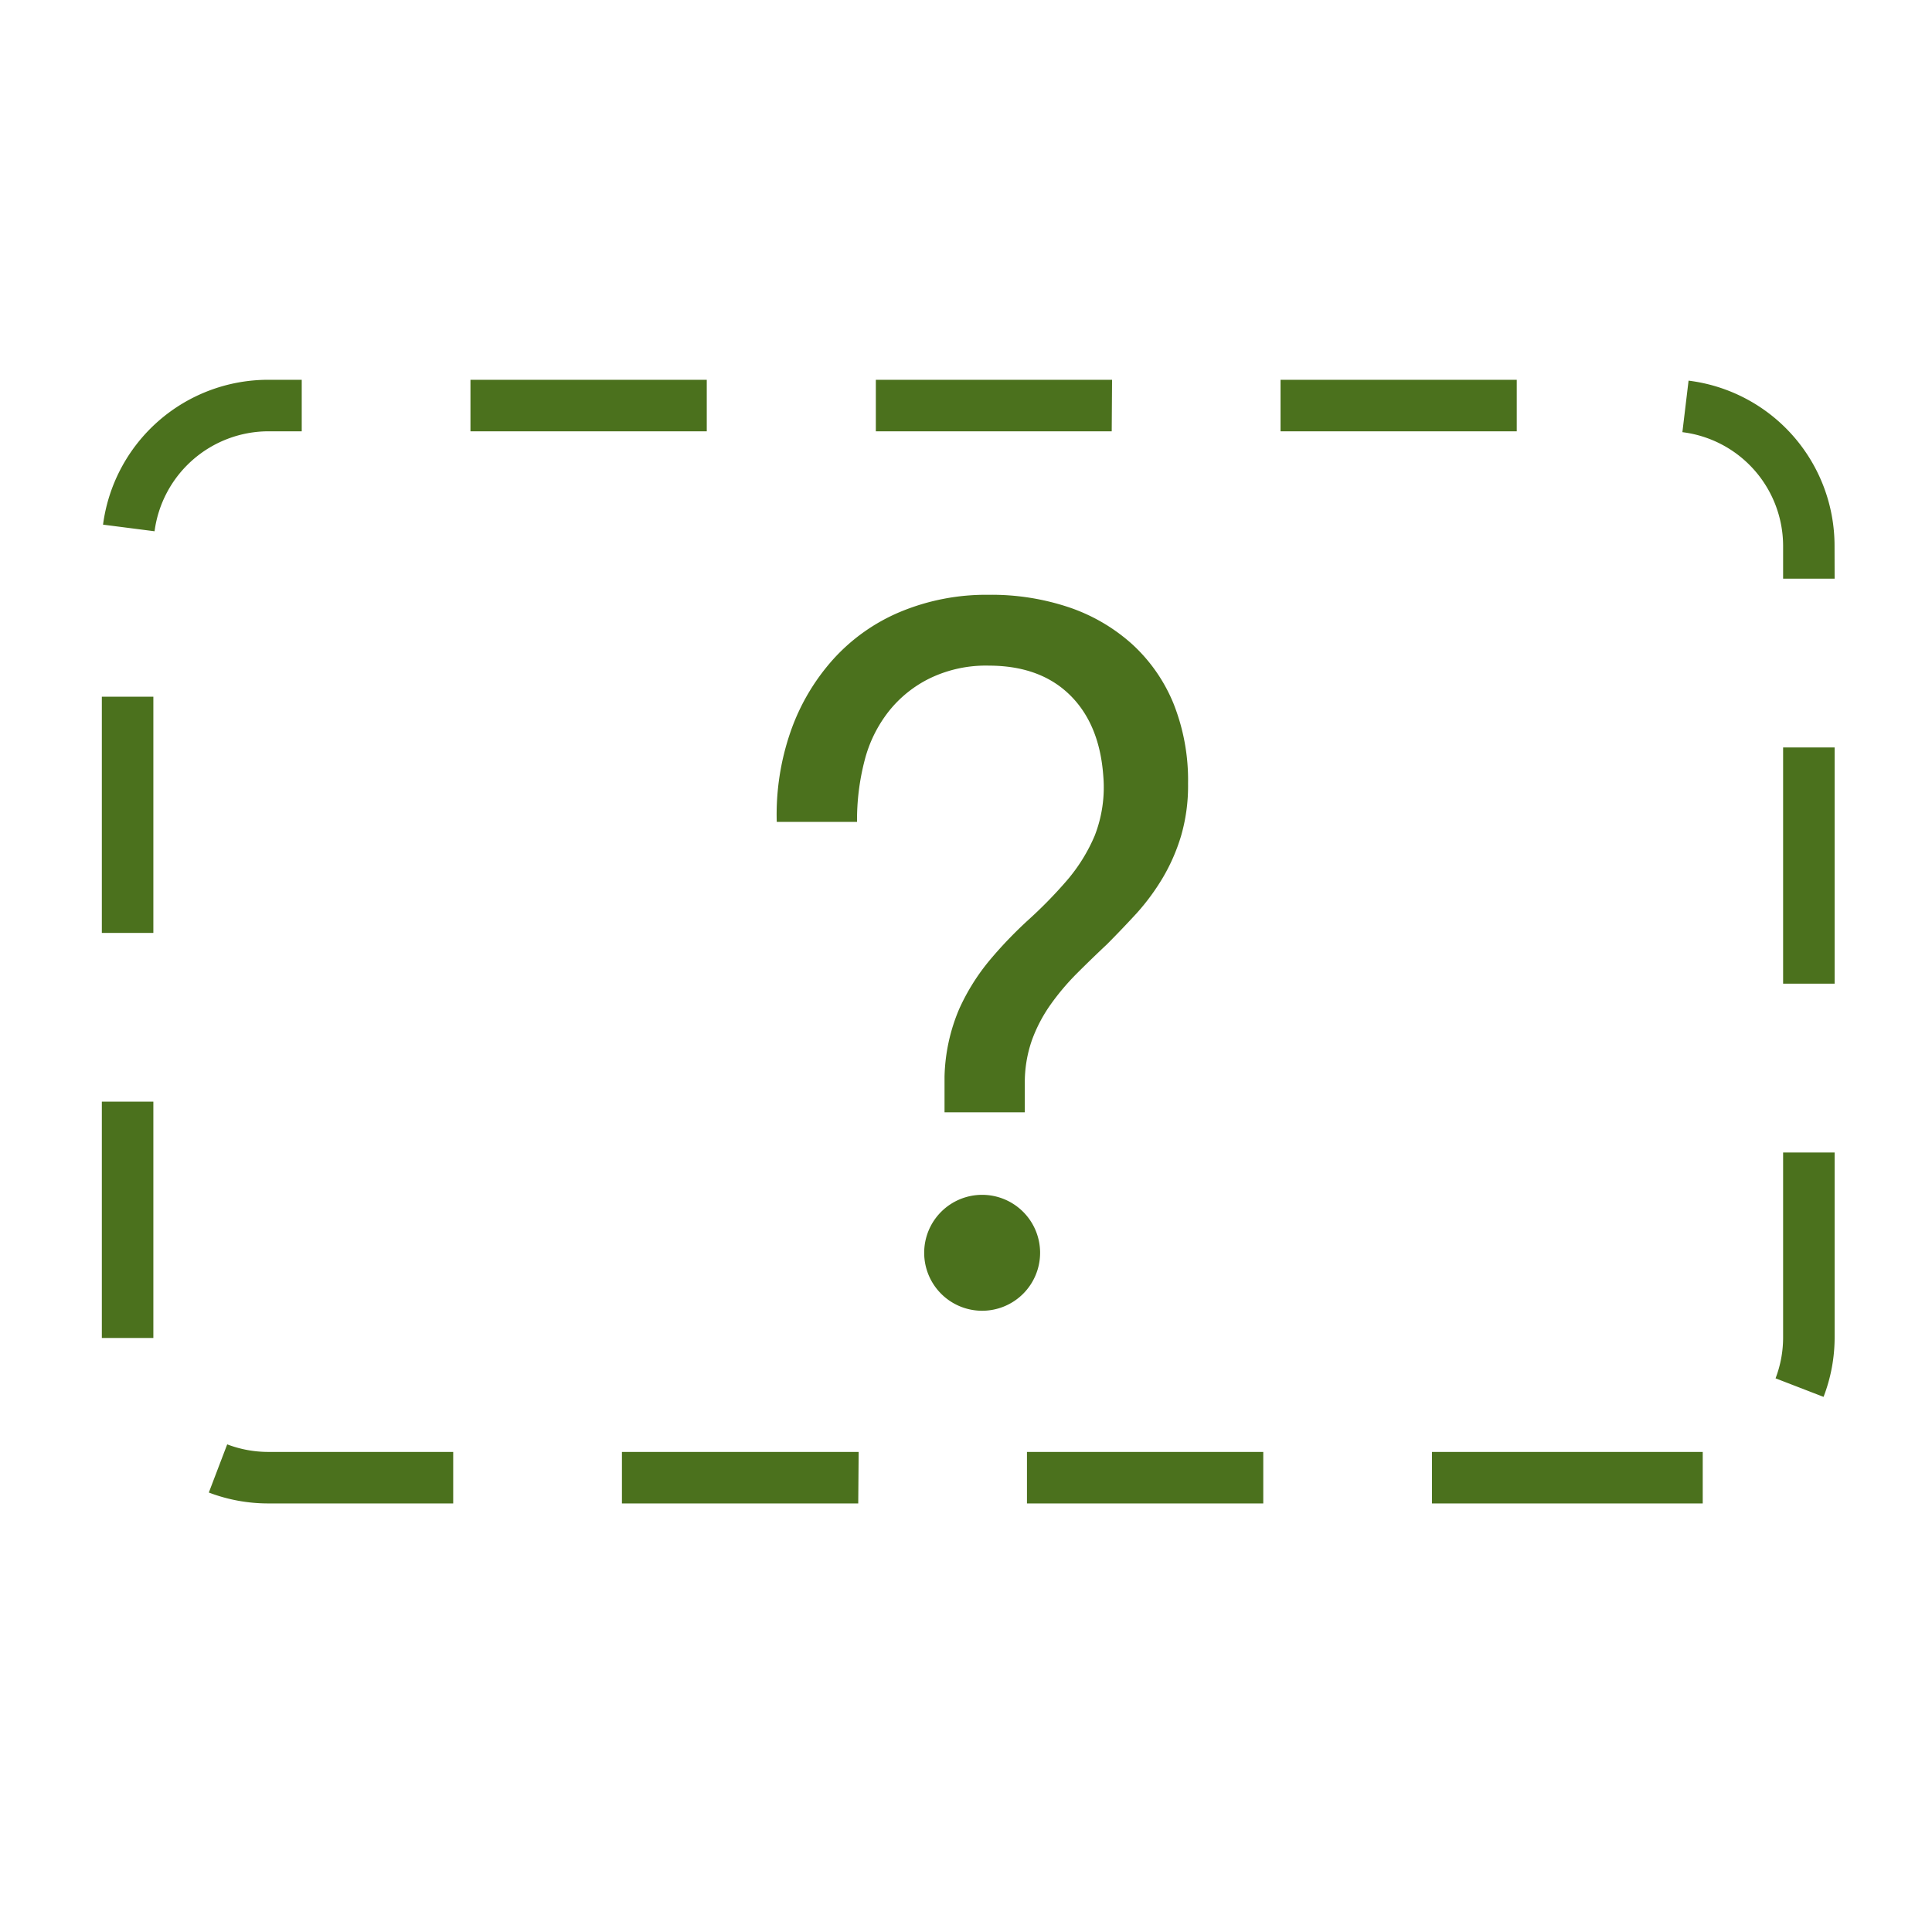
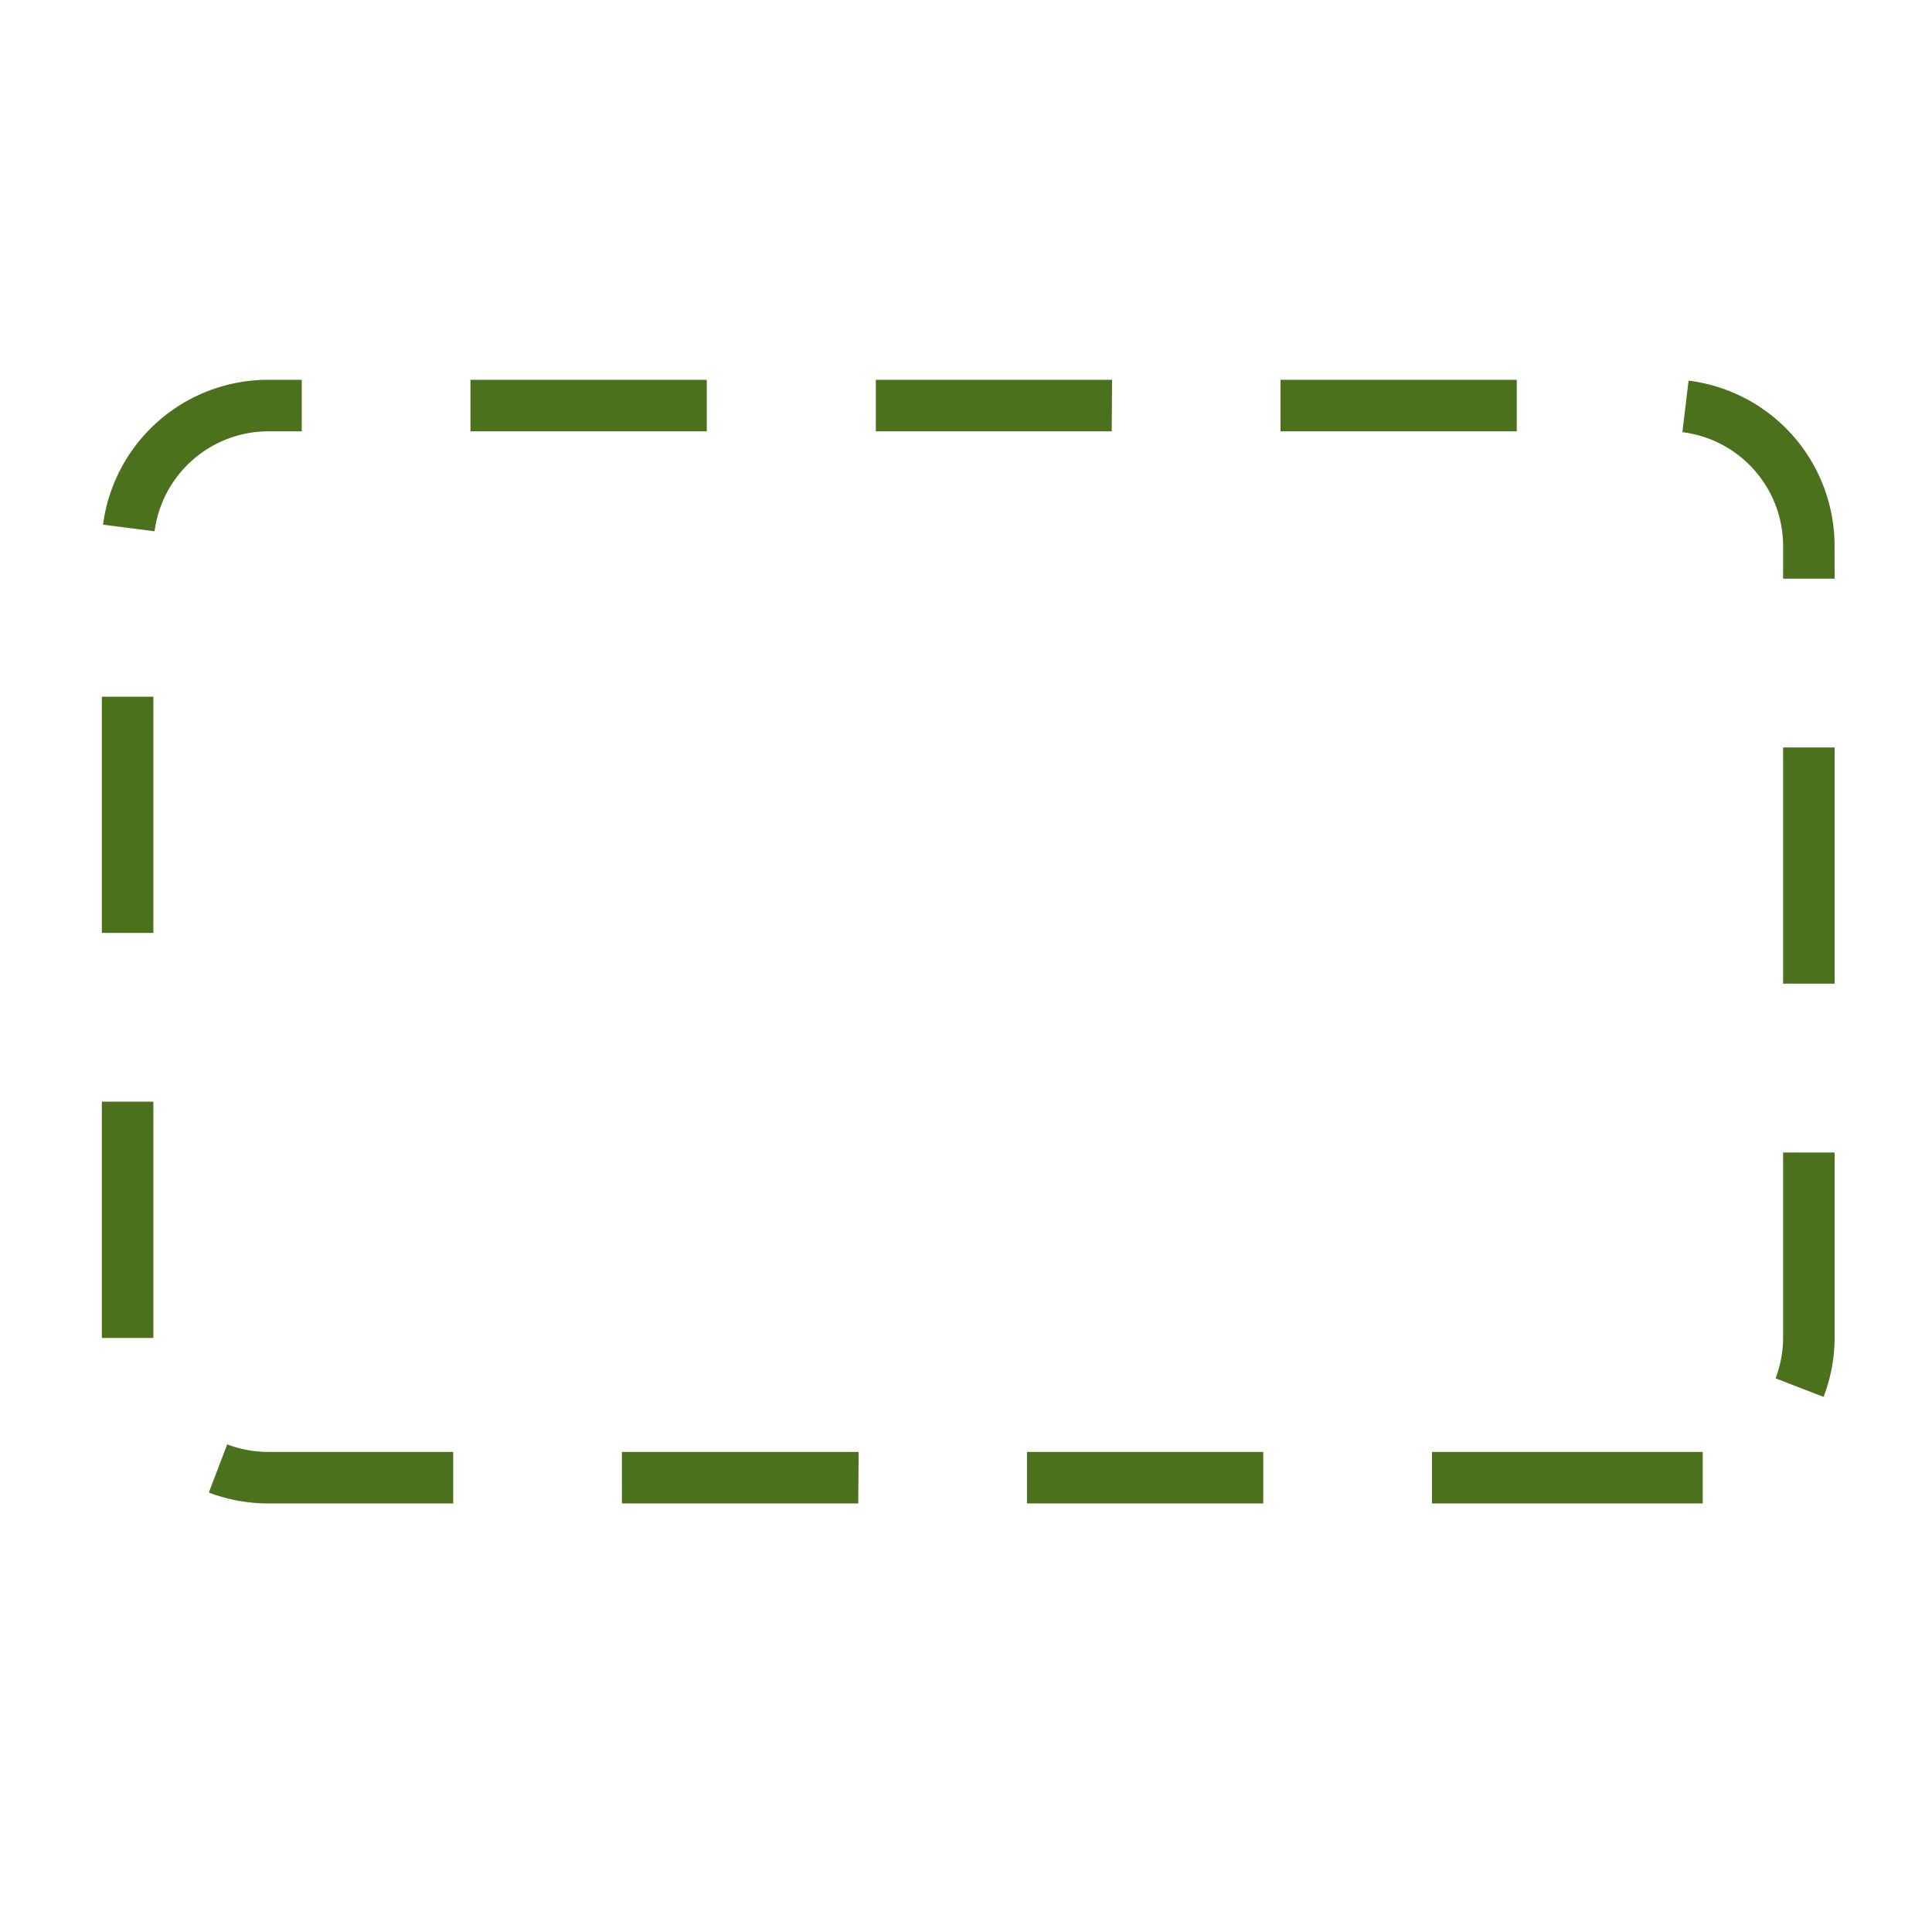
<svg xmlns="http://www.w3.org/2000/svg" id="Layer_1" data-name="Layer 1" viewBox="0 0 225 225">
  <defs>
    <style>.cls-1{fill:#4b711d;}</style>
  </defs>
  <path class="cls-1" d="M198.3,175.09H166.77v-6H198.3Zm-51.18,0H119.6v-6h27.52Zm-47.17,0H72.43v-6H100Zm-47.17,0H31.24a19.42,19.42,0,0,1-6.92-1.27l2.14-5.61a13.41,13.41,0,0,0,4.78.88H52.78Zm159.59-12.41-5.59-2.16a13.31,13.31,0,0,0,.88-4.81V134.22h6v21.49A19.27,19.27,0,0,1,212.37,162.68ZM17.86,155.82h-6V128.3h6Zm195.8-41.26h-6V87.05h6Zm-195.8-5.91h-6V81.14h6Zm195.8-41.26h-6V63.61a13.37,13.37,0,0,0-11.73-13.28l.72-6a19.38,19.38,0,0,1,17,19.24ZM18,61.87,12,61.1A19.4,19.4,0,0,1,31.24,44.23h3.9v6h-3.9A13.4,13.4,0,0,0,18,61.87ZM176.64,50.23H149.13v-6h27.51Zm-47.17,0H102v-6h27.51Zm-47.16,0H54.79v-6H82.31Z" />
-   <path class="cls-1" d="M92.06,85.24A24.8,24.8,0,0,1,97,76.82a21.9,21.9,0,0,1,7.81-5.55,26,26,0,0,1,10.34-2,28.32,28.32,0,0,1,9.41,1.48,21.05,21.05,0,0,1,7.31,4.29,19.23,19.23,0,0,1,4.79,6.88,24.14,24.14,0,0,1,1.7,9.35,20.8,20.8,0,0,1-.82,6.1,22,22,0,0,1-2.15,4.9,26.33,26.33,0,0,1-3,4.07q-1.71,1.86-3.47,3.63c-1.17,1.1-2.33,2.22-3.46,3.35a28.45,28.45,0,0,0-3.08,3.63,17.57,17.57,0,0,0-2.2,4.18,14.86,14.86,0,0,0-.83,5.12v3.29h-9.35v-4.17a21.37,21.37,0,0,1,1.71-7.87,24.77,24.77,0,0,1,3.63-5.77,48.87,48.87,0,0,1,4.51-4.68,51.93,51.93,0,0,0,4.4-4.51,20,20,0,0,0,3.24-5.22,15.49,15.49,0,0,0,1-6.93q-.43-6.06-3.9-9.46t-9.41-3.41A15,15,0,0,0,108.28,79a13.86,13.86,0,0,0-4.78,3.85,15.39,15.39,0,0,0-2.81,5.72,27.52,27.52,0,0,0-.88,7.15H90.46A29.45,29.45,0,0,1,92.06,85.24Zm29.07,60.66a6.75,6.75,0,1,0-6.75,6.75A6.75,6.75,0,0,0,121.13,145.9Z" />
</svg>